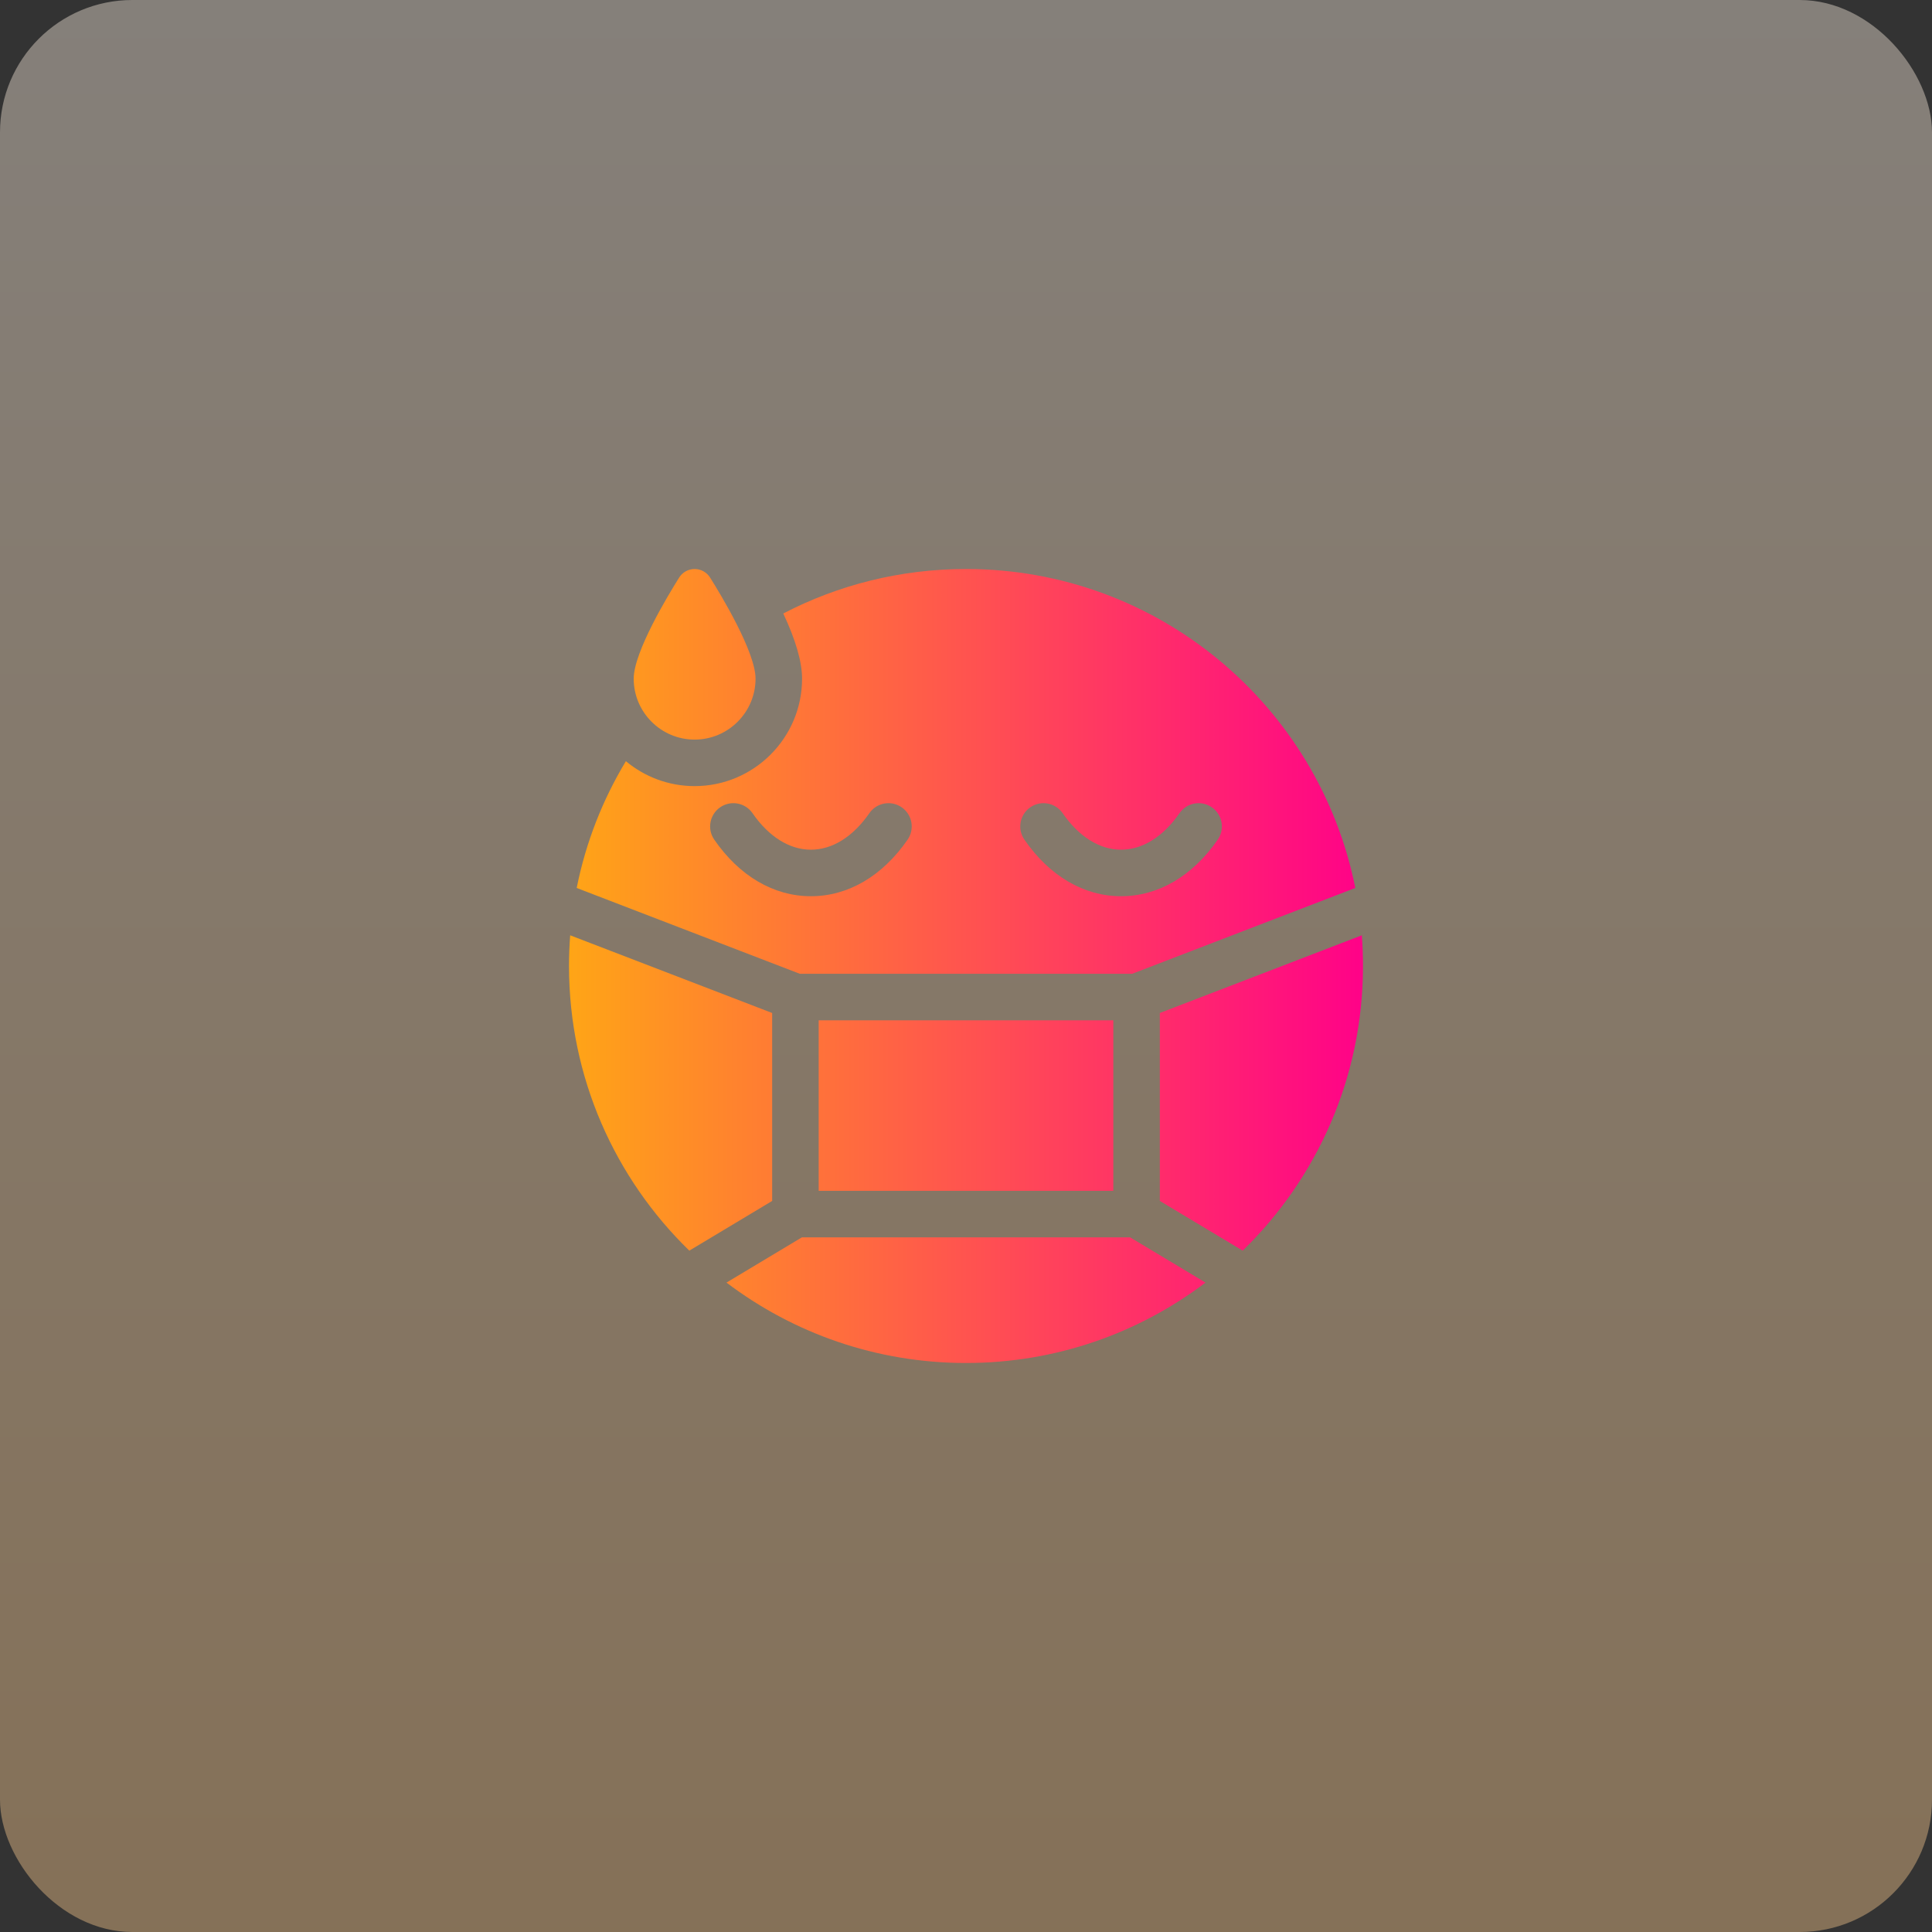
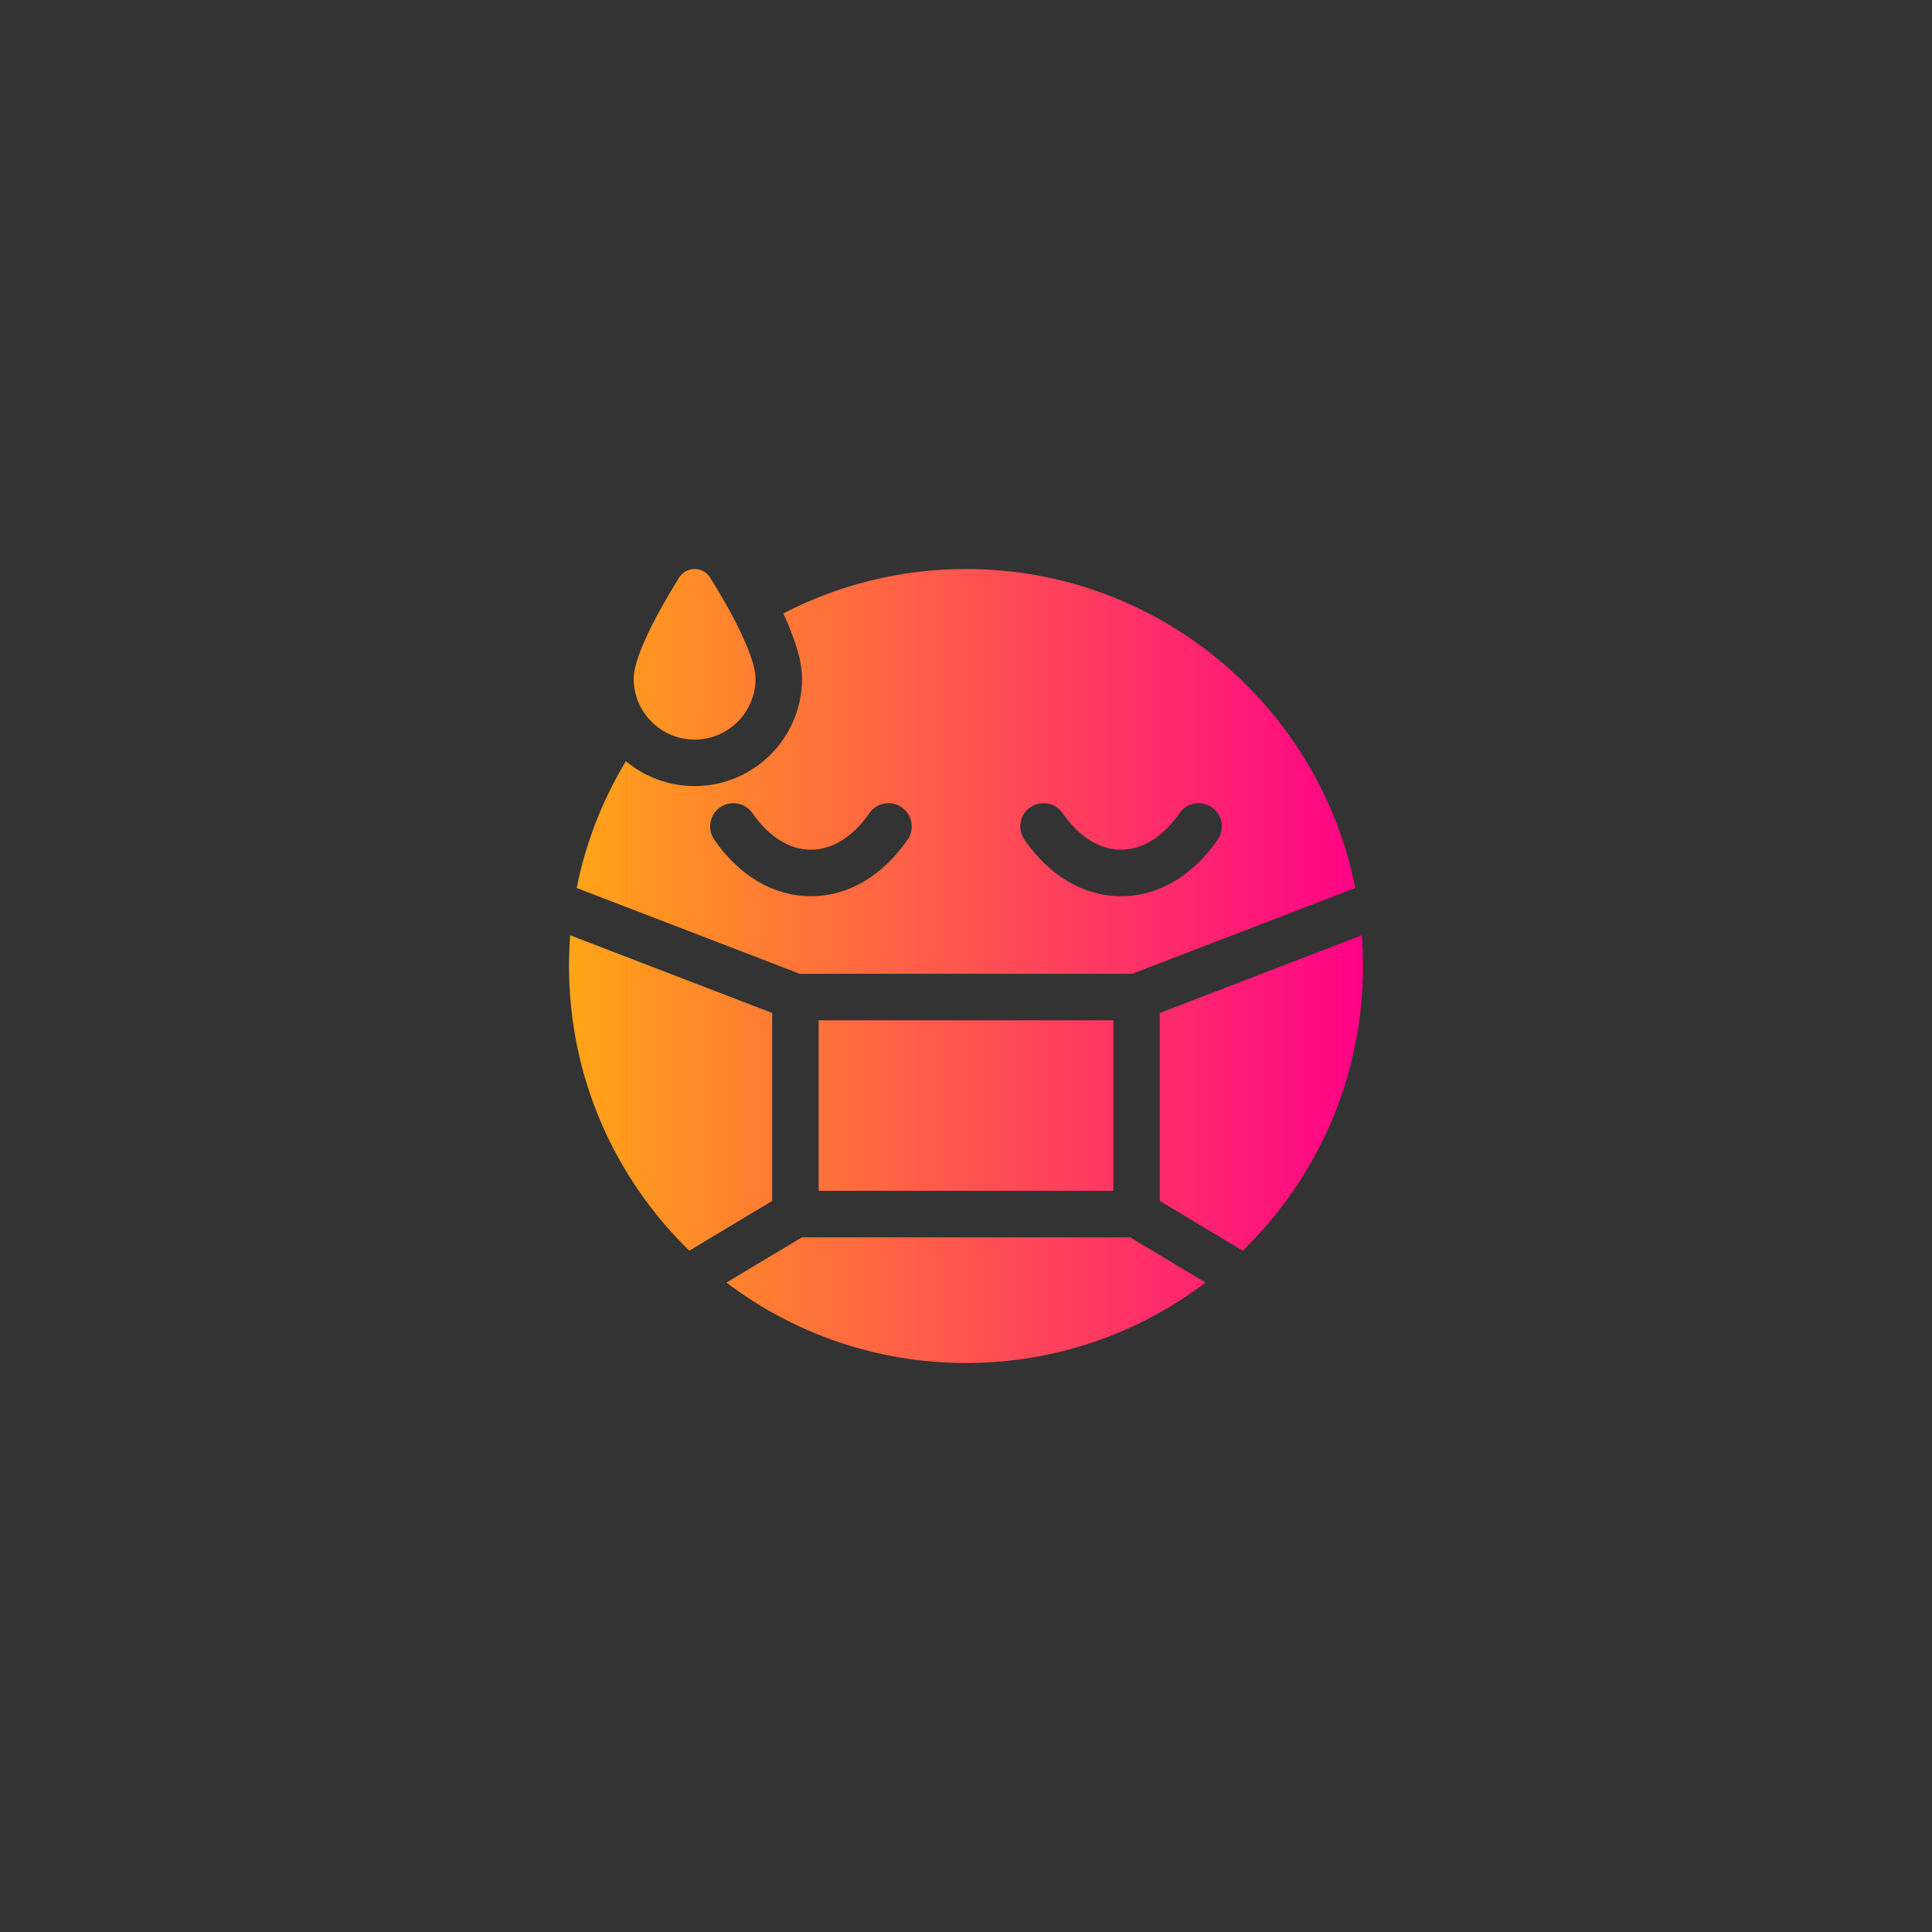
<svg xmlns="http://www.w3.org/2000/svg" width="146" height="146" viewBox="0 0 146 146" fill="none">
  <rect x="0" y="0" width="146" height="146" fill="#333333" stroke="none" />
-   <rect opacity="0.4" width="146" height="146" rx="10" fill="url(#paint0_linear_120_519)" />
-   <path d="M61.867 89.992V77.102H84.133V89.992H61.867ZM102.912 70.68L87.648 76.551V90.755L93.909 94.511C99.515 89.06 103 81.438 103 73C103 72.22 102.97 71.446 102.912 70.68ZM58.352 76.551L43.089 70.68C43.03 71.446 43 72.22 43 73C43 81.438 46.485 89.06 52.092 94.511L58.352 90.755V76.551ZM60.596 93.508L54.901 96.925C59.932 100.737 66.201 103 73 103C79.799 103 86.068 100.737 91.099 96.925L85.404 93.508H60.596V93.508ZM60.436 73.586L43.581 67.103C44.267 63.66 45.543 60.43 47.298 57.522C48.707 58.697 50.518 59.406 52.492 59.406C56.969 59.406 60.612 55.764 60.612 51.287C60.612 50.024 60.136 48.375 59.192 46.361C63.325 44.214 68.021 43 73 43C87.55 43 99.679 53.359 102.419 67.103L85.564 73.586H60.436ZM77.413 63.452C79.318 66.209 81.912 67.727 84.719 67.727C87.525 67.727 90.12 66.209 92.024 63.452C92.576 62.654 92.376 61.559 91.577 61.007C90.779 60.455 89.684 60.655 89.132 61.454C87.903 63.232 86.336 64.211 84.719 64.211C83.101 64.211 81.534 63.232 80.305 61.454C79.754 60.655 78.659 60.455 77.86 61.007C77.061 61.559 76.861 62.654 77.413 63.452ZM61.281 67.727C64.088 67.727 66.683 66.209 68.587 63.452C69.139 62.654 68.939 61.559 68.14 61.007C67.341 60.455 66.246 60.655 65.695 61.454C64.466 63.232 62.899 64.211 61.281 64.211C59.664 64.211 58.097 63.232 56.868 61.454C56.316 60.655 55.221 60.455 54.423 61.007C53.624 61.559 53.424 62.654 53.976 63.452C55.88 66.209 58.475 67.727 61.281 67.727ZM52.492 55.891C55.031 55.891 57.096 53.825 57.096 51.287C57.096 49.266 54.467 44.928 53.661 43.646C53.408 43.244 52.967 43 52.492 43C52.017 43 51.576 43.244 51.323 43.646C50.517 44.928 47.888 49.266 47.888 51.287C47.888 53.825 49.954 55.891 52.492 55.891Z" fill="url(#paint1_linear_120_519)" />
+   <path d="M61.867 89.992V77.102H84.133V89.992H61.867ZM102.912 70.68L87.648 76.551V90.755L93.909 94.511C99.515 89.06 103 81.438 103 73C103 72.22 102.97 71.446 102.912 70.68M58.352 76.551L43.089 70.68C43.03 71.446 43 72.22 43 73C43 81.438 46.485 89.06 52.092 94.511L58.352 90.755V76.551ZM60.596 93.508L54.901 96.925C59.932 100.737 66.201 103 73 103C79.799 103 86.068 100.737 91.099 96.925L85.404 93.508H60.596V93.508ZM60.436 73.586L43.581 67.103C44.267 63.66 45.543 60.43 47.298 57.522C48.707 58.697 50.518 59.406 52.492 59.406C56.969 59.406 60.612 55.764 60.612 51.287C60.612 50.024 60.136 48.375 59.192 46.361C63.325 44.214 68.021 43 73 43C87.55 43 99.679 53.359 102.419 67.103L85.564 73.586H60.436ZM77.413 63.452C79.318 66.209 81.912 67.727 84.719 67.727C87.525 67.727 90.12 66.209 92.024 63.452C92.576 62.654 92.376 61.559 91.577 61.007C90.779 60.455 89.684 60.655 89.132 61.454C87.903 63.232 86.336 64.211 84.719 64.211C83.101 64.211 81.534 63.232 80.305 61.454C79.754 60.655 78.659 60.455 77.86 61.007C77.061 61.559 76.861 62.654 77.413 63.452ZM61.281 67.727C64.088 67.727 66.683 66.209 68.587 63.452C69.139 62.654 68.939 61.559 68.14 61.007C67.341 60.455 66.246 60.655 65.695 61.454C64.466 63.232 62.899 64.211 61.281 64.211C59.664 64.211 58.097 63.232 56.868 61.454C56.316 60.655 55.221 60.455 54.423 61.007C53.624 61.559 53.424 62.654 53.976 63.452C55.88 66.209 58.475 67.727 61.281 67.727ZM52.492 55.891C55.031 55.891 57.096 53.825 57.096 51.287C57.096 49.266 54.467 44.928 53.661 43.646C53.408 43.244 52.967 43 52.492 43C52.017 43 51.576 43.244 51.323 43.646C50.517 44.928 47.888 49.266 47.888 51.287C47.888 53.825 49.954 55.891 52.492 55.891Z" fill="url(#paint1_linear_120_519)" />
  <defs>
    <linearGradient id="paint0_linear_120_519" x1="73" y1="146" x2="73" y2="0" gradientUnits="userSpaceOnUse">
      <stop stop-color="#FFCC8D" />
      <stop offset="1" stop-color="#FFF2E4" />
    </linearGradient>
    <linearGradient id="paint1_linear_120_519" x1="43" y1="73" x2="103" y2="73" gradientUnits="userSpaceOnUse">
      <stop stop-color="#FFA516" />
      <stop offset="1" stop-color="#FF0288" />
    </linearGradient>
  </defs>
</svg>